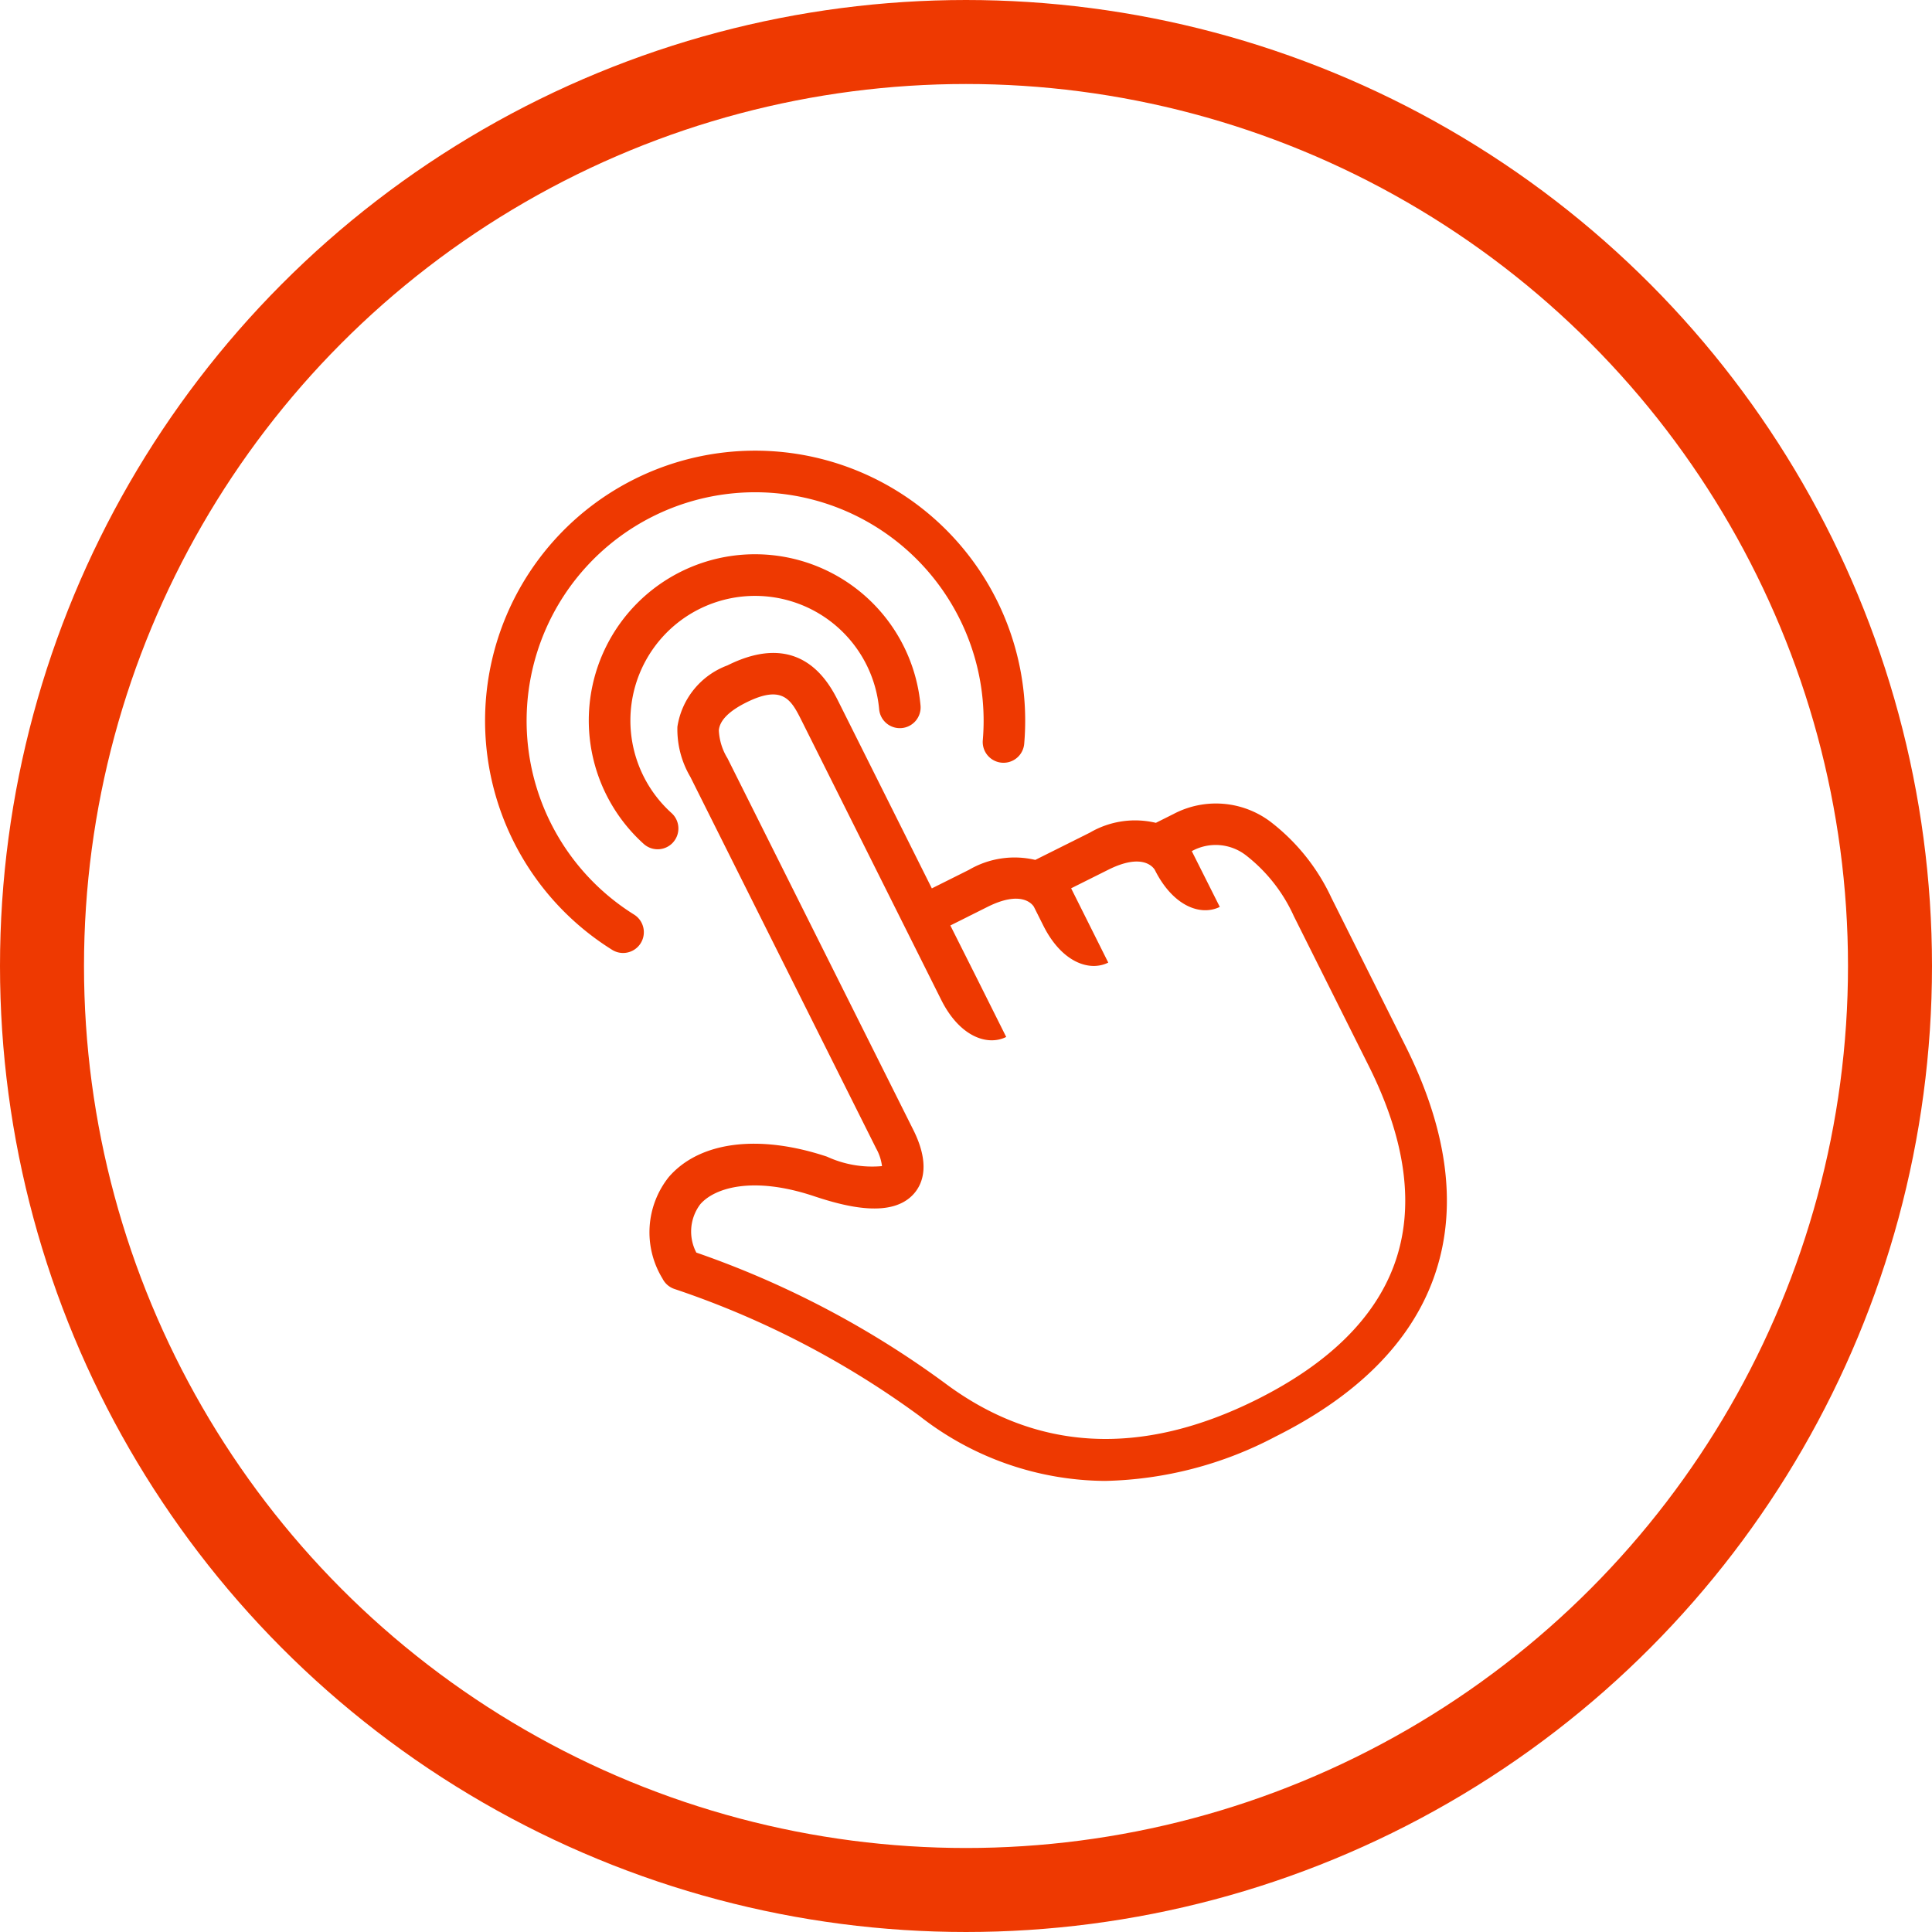
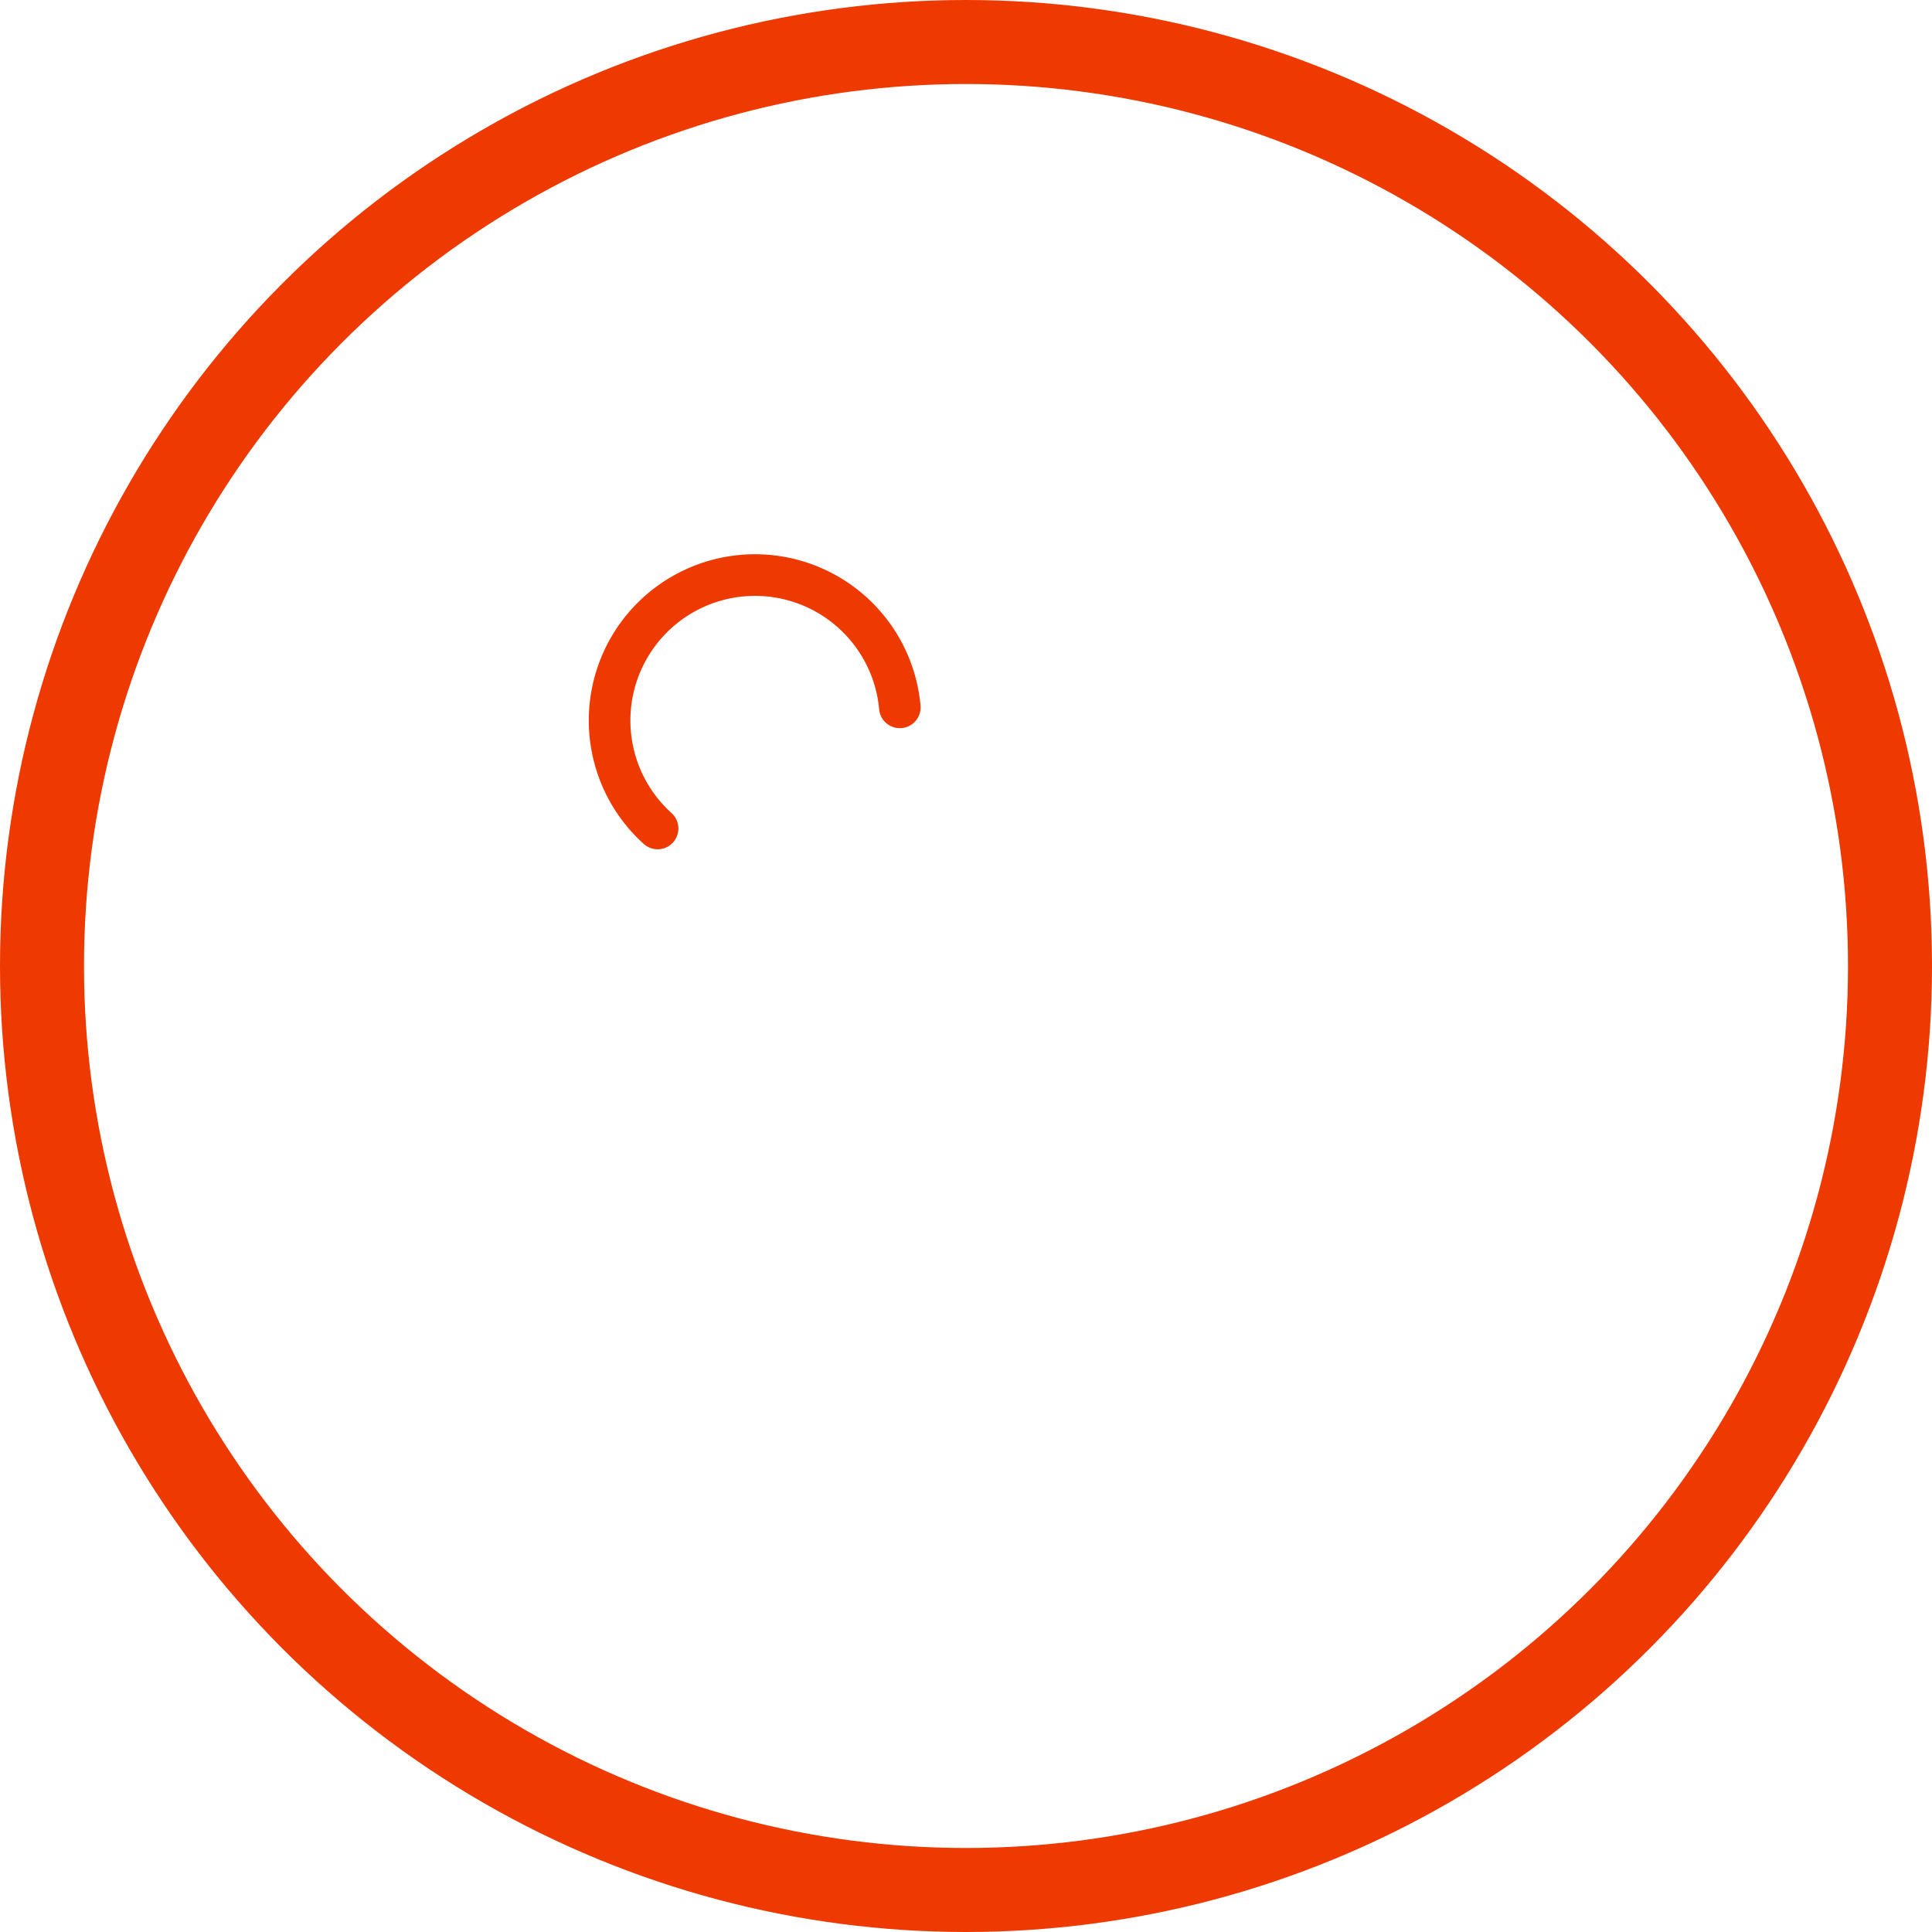
<svg xmlns="http://www.w3.org/2000/svg" width="69" height="69" viewBox="0 0 69 69">
  <defs>
    <style>.a,.d{fill:none;}.a{stroke:#ee3901;stroke-width:3px;}.b{fill:#ee3901;}.c{stroke:none;}</style>
  </defs>
  <g transform="translate(-738 -658)">
    <g class="a" transform="translate(738 658)">
      <circle class="c" cx="34.5" cy="34.5" r="34.5" />
      <circle class="d" cx="34.5" cy="34.5" r="33" />
    </g>
    <g transform="translate(755.326 674.107)">
      <path class="b" d="M126.774,57.913a.742.742,0,0,0-.053-1.048,4.451,4.451,0,1,1,7.414-3.707.742.742,0,1,0,1.478-.135,5.936,5.936,0,1,0-9.886,4.944.742.742,0,0,0,1.048-.054Z" transform="translate(-120.063 -43.934)" />
-       <path class="b" d="M153.693,66.414l-2.655-5.309a7.289,7.289,0,0,0-2.194-2.727,3.241,3.241,0,0,0-3.447-.259l-.626.313a3.2,3.2,0,0,0-2.359.351l-1.948.973a3.224,3.224,0,0,0-2.367.354l-1.327.663-3.318-6.637c-.328-.656-1.327-2.652-3.981-1.327A2.787,2.787,0,0,0,127.683,55a3.34,3.34,0,0,0,.461,1.789l6.637,13.272a1.724,1.724,0,0,1,.209.631,3.856,3.856,0,0,1-1.965-.338c-2.438-.812-4.55-.542-5.648.725a3.168,3.168,0,0,0-.226,3.63.74.74,0,0,0,.43.372,31.99,31.99,0,0,1,8.747,4.533,10.85,10.85,0,0,0,6.628,2.321,13.631,13.631,0,0,0,6.094-1.587c2.9-1.45,4.8-3.346,5.633-5.634C155.566,72.291,155.234,69.5,153.693,66.414Zm-.407,7.792c-.7,1.921-2.35,3.541-4.9,4.817-4.132,2.066-7.89,1.866-11.168-.594a33.5,33.5,0,0,0-8.859-4.649,1.616,1.616,0,0,1,.141-1.726c.509-.588,1.877-1.016,4.057-.29,1.164.389,2.8.8,3.578-.093.321-.369.576-1.063-.025-2.27l-6.637-13.272a2.093,2.093,0,0,1-.31-1c.03-.351.358-.685.974-.993,1.327-.663,1.62-.078,1.991.663l4.977,9.955v0c.663,1.325,1.658,1.656,2.321,1.325l-.995-1.991-1-1.991,1.327-.663c1.22-.611,1.606-.091,1.659,0l.332.663c.663,1.327,1.659,1.658,2.322,1.326l-.994-1.989-.332-.664,1.327-.663c1.223-.611,1.6-.091,1.659,0,.663,1.327,1.659,1.658,2.323,1.327l-1-1.991a1.765,1.765,0,0,1,1.945.157,5.745,5.745,0,0,1,1.7,2.166l2.655,5.308C153.717,69.781,154.026,72.179,153.286,74.206Z" transform="translate(-120.816 -45.152)" />
-       <path class="b" d="M124.092,59.2a8.161,8.161,0,1,1,12.454-6.227.742.742,0,1,0,1.479.125,9.645,9.645,0,1,0-14.719,7.359.733.733,0,0,0,.392.114.742.742,0,0,0,.394-1.371Z" transform="translate(-118.772 -42.643)" />
    </g>
  </g>
</svg>